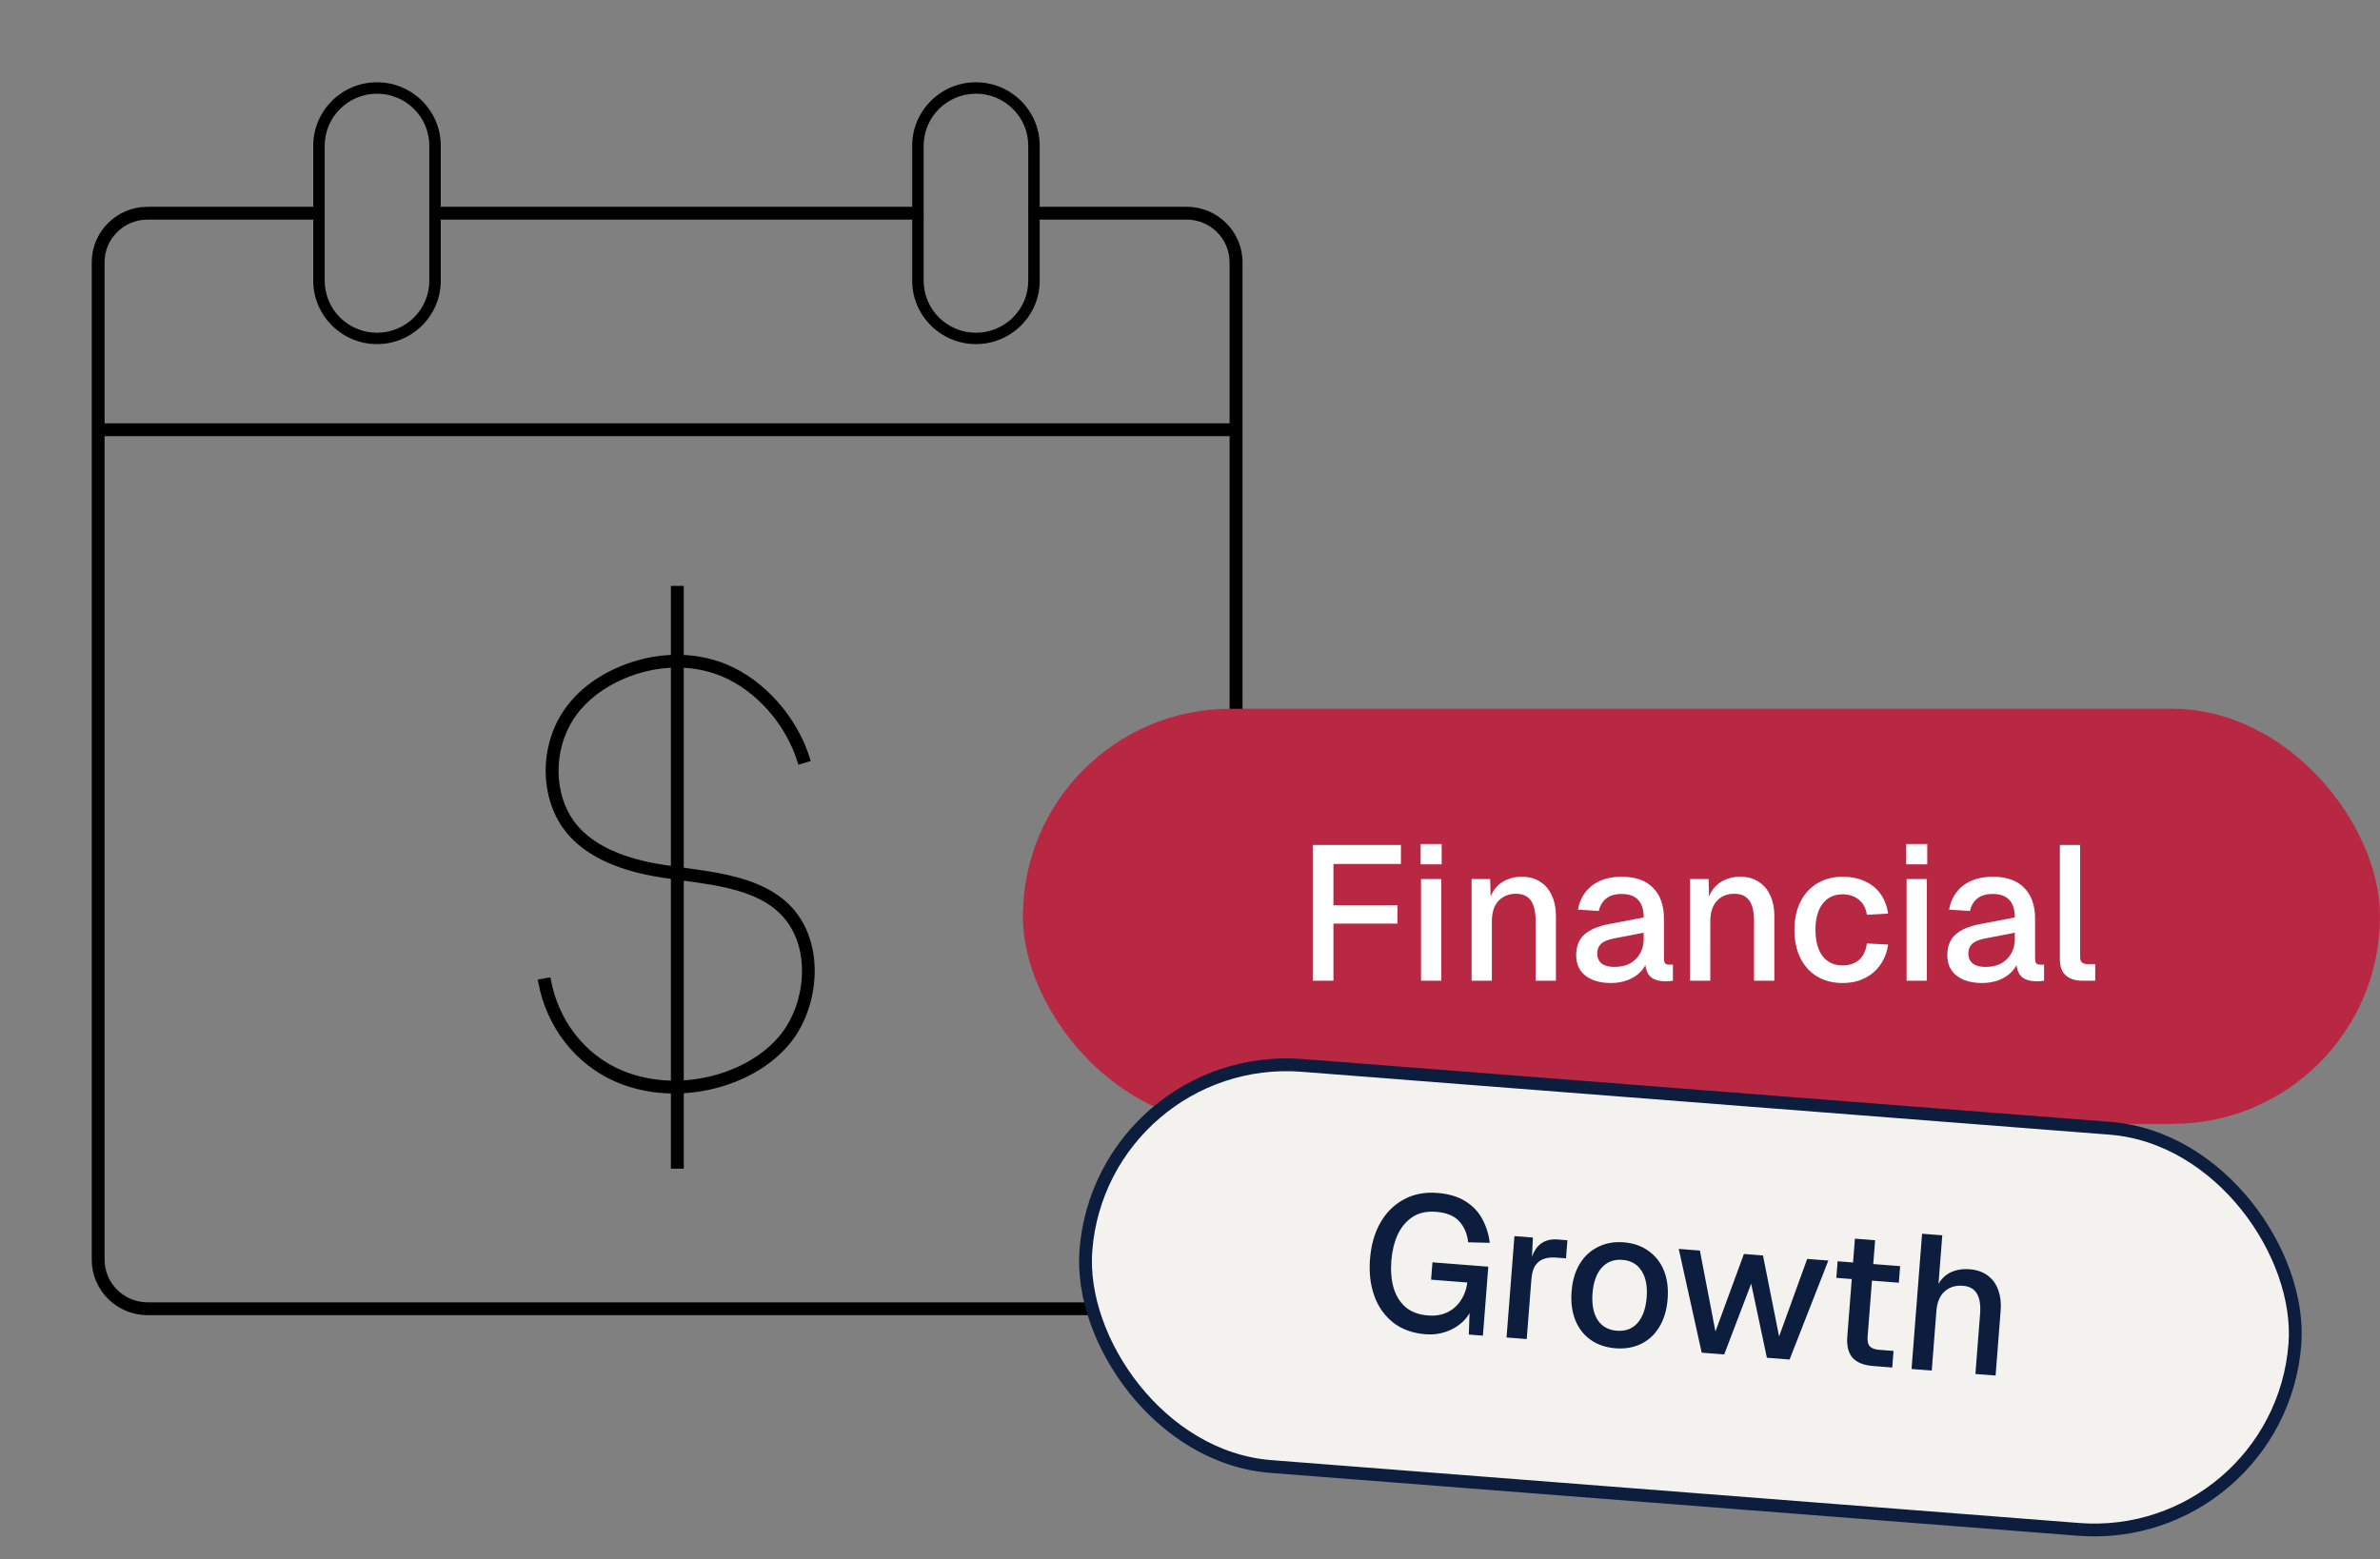
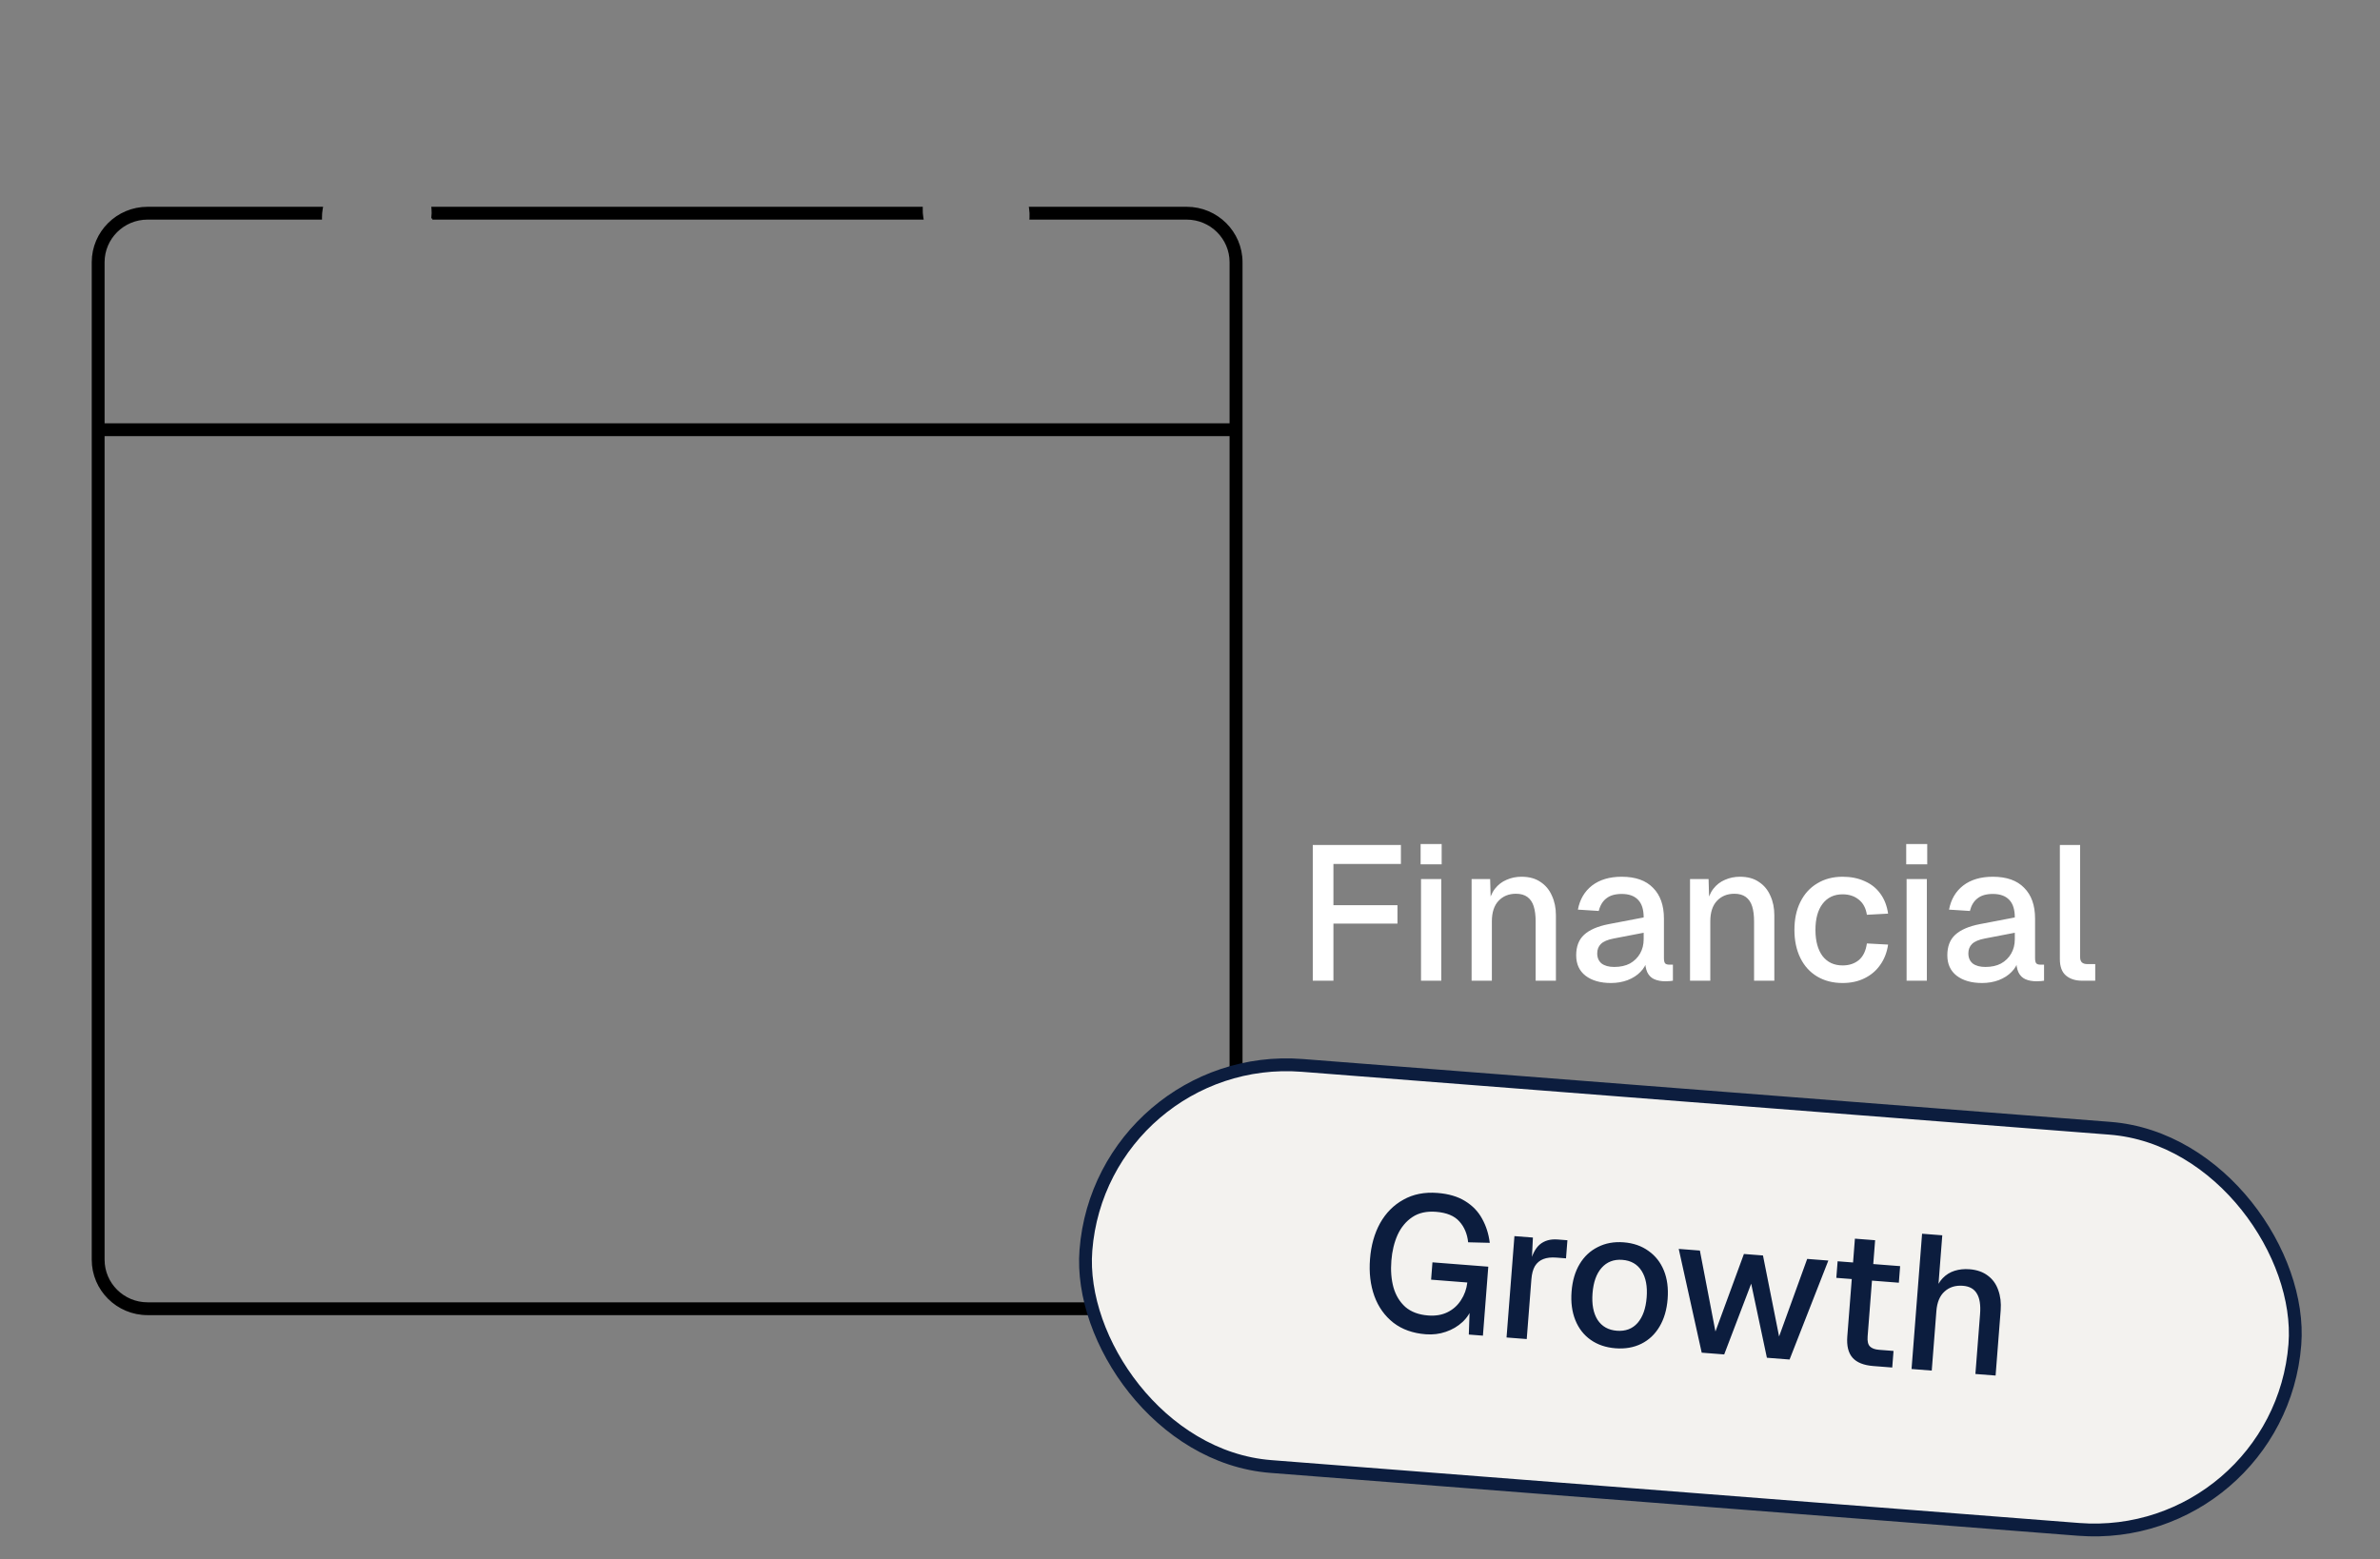
<svg xmlns="http://www.w3.org/2000/svg" width="235" height="154" viewBox="0 0 235 154" fill="none">
  <rect x="0" y="0" width="235" height="154" fill="#808080" stroke="none" />
  <path d="M31.784 20.523L31.763 20.641C31.712 20.918 31.69 21.203 31.693 21.488L31.694 21.589H14.566C12.173 21.589 10.227 23.524 10.227 25.9V124.409C10.227 126.786 12.173 128.721 14.566 128.721H117.168C119.561 128.721 121.508 126.786 121.508 124.409V25.9C121.508 23.524 119.561 21.589 117.168 21.589H101.747L101.753 21.483C101.768 21.202 101.755 20.917 101.716 20.636L101.7 20.523H117.174C120.157 20.523 122.586 22.934 122.586 25.9V124.409C122.586 127.375 120.157 129.787 117.174 129.787H14.569C11.586 129.787 9.158 127.375 9.158 124.409V25.9C9.158 22.934 11.586 20.523 14.569 20.523H31.784Z" fill="black" stroke="black" stroke-width="0.2" />
  <path d="M91.013 20.525L91.011 20.627C91.005 20.91 91.02 21.198 91.068 21.475L91.088 21.592H42.79V21.491L42.693 21.481C42.724 21.199 42.73 20.915 42.706 20.634L42.696 20.525H91.013Z" fill="black" stroke="black" stroke-width="0.2" />
-   <path d="M37.226 8.226C40.64 8.226 43.421 10.987 43.421 14.382V27.729C43.421 31.124 40.64 33.885 37.226 33.885C33.811 33.884 31.032 31.124 31.031 27.729V14.382C31.032 10.987 33.811 8.226 37.226 8.226ZM37.226 9.155C34.324 9.155 31.962 11.501 31.962 14.386V27.732C31.962 30.614 34.321 32.962 37.226 32.962C40.127 32.962 42.49 30.617 42.49 27.732V14.386C42.49 11.504 40.13 9.155 37.226 9.155Z" fill="black" stroke="black" stroke-width="0.2" />
-   <path d="M96.365 8.226C99.78 8.226 102.56 10.987 102.561 14.382V27.729C102.56 31.124 99.78 33.885 96.365 33.885C92.951 33.884 90.171 31.124 90.171 27.729V14.382C90.171 10.987 92.951 8.226 96.365 8.226ZM96.365 9.155C93.463 9.155 91.102 11.501 91.102 14.386V27.732C91.102 30.614 93.46 32.962 96.365 32.962C99.27 32.962 101.63 30.617 101.63 27.732V14.386C101.63 11.504 99.27 9.155 96.365 9.155Z" fill="black" stroke="black" stroke-width="0.2" />
  <path d="M122.143 41.907V42.974H9.59V41.907H122.143Z" fill="black" stroke="black" stroke-width="0.2" />
-   <path d="M67.415 57.965V115.32H66.343V57.965H67.415Z" fill="black" stroke="black" stroke-width="0.2" />
-   <path d="M61.156 65.956C64.625 64.473 68.454 64.376 71.663 65.692C75.414 67.233 78.643 70.884 79.897 74.997L79.926 75.093L79.83 75.122L78.994 75.373L78.898 75.402L78.87 75.306C77.707 71.485 74.714 68.101 71.254 66.679C68.316 65.471 64.789 65.564 61.58 66.936C59.519 67.817 57.858 69.106 56.747 70.668L56.532 70.985C55.545 72.511 55.019 74.397 55.053 76.295C55.083 78.115 55.63 79.844 56.588 81.162C58.001 83.106 60.487 84.482 63.997 85.236C65.072 85.468 66.258 85.627 67.514 85.798L68.883 85.988C70.268 86.188 71.69 86.432 73.04 86.819C74.84 87.335 76.52 88.108 77.82 89.379C79.647 91.165 80.397 93.665 80.339 96.155C80.28 98.644 79.413 101.133 77.989 102.904C76.492 104.765 74.31 106.205 71.681 107.074C70.02 107.622 68.289 107.895 66.591 107.896V107.9C64.605 107.9 62.665 107.527 60.922 106.787C56.919 105.085 54.043 101.398 53.23 96.925L53.212 96.827L53.31 96.809L54.17 96.653L54.269 96.634L54.287 96.733C55.037 100.855 57.679 104.242 61.346 105.799C64.34 107.072 67.99 107.168 71.351 106.06C73.789 105.256 75.797 103.931 77.158 102.236C78.435 100.646 79.224 98.41 79.286 96.174C79.349 93.939 78.685 91.716 77.073 90.141C75.909 89.002 74.396 88.305 72.715 87.83C71.033 87.354 69.192 87.105 67.373 86.858C66.1 86.686 64.891 86.521 63.773 86.281C60.017 85.475 57.303 83.968 55.72 81.788C54.63 80.29 54.015 78.345 53.98 76.314C53.943 74.206 54.531 72.11 55.63 70.408C56.854 68.517 58.767 66.976 61.156 65.956Z" fill="black" stroke="black" stroke-width="0.2" />
-   <rect x="101" y="70" width="134" height="41" rx="20.5" fill="#B82843" />
  <path d="M129.623 96.858V83.456H138.325V85.325H130.586L131.662 84.212V90.365L130.586 89.402H137.985V91.215H130.586L131.662 90.252V96.858H129.623ZM140.31 96.858V86.816H142.311V96.858H140.31ZM140.272 85.363V83.362H142.349V85.363H140.272ZM145.305 96.858V86.816H147.136L147.212 89.497L146.967 89.365C147.08 88.71 147.294 88.182 147.608 87.779C147.923 87.376 148.307 87.081 148.76 86.892C149.213 86.691 149.704 86.59 150.232 86.59C150.987 86.59 151.61 86.76 152.101 87.1C152.604 87.427 152.982 87.88 153.233 88.459C153.498 89.025 153.63 89.673 153.63 90.403V96.858H151.629V91.007C151.629 90.415 151.566 89.918 151.44 89.516C151.314 89.113 151.107 88.805 150.817 88.591C150.528 88.377 150.15 88.27 149.685 88.27C148.98 88.27 148.407 88.503 147.967 88.968C147.527 89.434 147.306 90.113 147.306 91.007V96.858H145.305ZM159.068 97.085C158.023 97.085 157.186 96.846 156.557 96.368C155.94 95.889 155.632 95.216 155.632 94.348C155.632 93.48 155.89 92.806 156.406 92.328C156.935 91.837 157.746 91.485 158.841 91.271L162.295 90.61C162.295 89.83 162.113 89.251 161.748 88.874C161.383 88.484 160.842 88.289 160.125 88.289C159.483 88.289 158.98 88.433 158.615 88.723C158.25 89 157.998 89.415 157.86 89.969L155.802 89.837C155.991 88.83 156.456 88.037 157.199 87.458C157.954 86.879 158.929 86.59 160.125 86.59C161.484 86.59 162.516 86.955 163.22 87.685C163.938 88.402 164.296 89.415 164.296 90.724V94.631C164.296 94.87 164.334 95.04 164.41 95.141C164.498 95.229 164.636 95.273 164.825 95.273H165.183V96.858C165.121 96.871 165.02 96.884 164.881 96.896C164.743 96.909 164.598 96.915 164.447 96.915C164.019 96.915 163.648 96.846 163.334 96.707C163.032 96.569 162.805 96.343 162.654 96.028C162.503 95.701 162.428 95.266 162.428 94.725L162.635 94.82C162.534 95.26 162.314 95.65 161.974 95.99C161.647 96.33 161.226 96.6 160.71 96.802C160.206 96.99 159.659 97.085 159.068 97.085ZM159.388 95.499C159.993 95.499 160.508 95.386 160.936 95.16C161.364 94.921 161.698 94.593 161.937 94.178C162.176 93.763 162.295 93.291 162.295 92.762V92.121L159.351 92.687C158.747 92.8 158.319 92.983 158.067 93.234C157.828 93.473 157.709 93.782 157.709 94.159C157.709 94.587 157.853 94.921 158.143 95.16C158.445 95.386 158.86 95.499 159.388 95.499ZM166.873 96.858V86.816H168.704L168.779 89.497L168.534 89.365C168.647 88.71 168.861 88.182 169.176 87.779C169.49 87.376 169.874 87.081 170.327 86.892C170.78 86.691 171.271 86.59 171.799 86.59C172.555 86.59 173.177 86.76 173.668 87.1C174.172 87.427 174.549 87.88 174.801 88.459C175.065 89.025 175.197 89.673 175.197 90.403V96.858H173.196V91.007C173.196 90.415 173.133 89.918 173.008 89.516C172.882 89.113 172.674 88.805 172.385 88.591C172.095 88.377 171.718 88.27 171.252 88.27C170.547 88.27 169.975 88.503 169.534 88.968C169.094 89.434 168.874 90.113 168.874 91.007V96.858H166.873ZM181.938 97.085C180.981 97.085 180.145 96.871 179.427 96.443C178.71 96.015 178.156 95.405 177.766 94.612C177.376 93.819 177.181 92.894 177.181 91.837C177.181 90.78 177.376 89.862 177.766 89.082C178.156 88.289 178.71 87.678 179.427 87.251C180.145 86.81 180.981 86.59 181.938 86.59C182.756 86.59 183.479 86.735 184.109 87.024C184.75 87.301 185.266 87.71 185.656 88.251C186.059 88.792 186.317 89.453 186.43 90.233L184.335 90.346C184.234 89.692 183.97 89.195 183.542 88.855C183.114 88.503 182.58 88.326 181.938 88.326C181.095 88.326 180.434 88.641 179.956 89.27C179.49 89.887 179.257 90.743 179.257 91.837C179.257 92.932 179.49 93.794 179.956 94.423C180.434 95.04 181.095 95.348 181.938 95.348C182.58 95.348 183.114 95.172 183.542 94.82C183.97 94.455 184.234 93.907 184.335 93.178L186.43 93.291C186.317 94.058 186.059 94.725 185.656 95.292C185.266 95.858 184.75 96.298 184.109 96.613C183.479 96.928 182.756 97.085 181.938 97.085ZM188.256 96.858V86.816H190.257V96.858H188.256ZM188.218 85.363V83.362H190.294V85.363H188.218ZM195.714 97.085C194.669 97.085 193.832 96.846 193.203 96.368C192.587 95.889 192.278 95.216 192.278 94.348C192.278 93.48 192.536 92.806 193.052 92.328C193.581 91.837 194.392 91.485 195.487 91.271L198.941 90.61C198.941 89.83 198.759 89.251 198.394 88.874C198.029 88.484 197.488 88.289 196.771 88.289C196.129 88.289 195.626 88.433 195.261 88.723C194.896 89 194.644 89.415 194.506 89.969L192.448 89.837C192.637 88.83 193.102 88.037 193.845 87.458C194.6 86.879 195.575 86.59 196.771 86.59C198.13 86.59 199.162 86.955 199.866 87.685C200.584 88.402 200.942 89.415 200.942 90.724V94.631C200.942 94.87 200.98 95.04 201.056 95.141C201.144 95.229 201.282 95.273 201.471 95.273H201.829V96.858C201.767 96.871 201.666 96.884 201.527 96.896C201.389 96.909 201.244 96.915 201.093 96.915C200.665 96.915 200.294 96.846 199.98 96.707C199.678 96.569 199.451 96.343 199.3 96.028C199.149 95.701 199.074 95.266 199.074 94.725L199.281 94.82C199.181 95.26 198.96 95.65 198.621 95.99C198.293 96.33 197.872 96.6 197.356 96.802C196.852 96.99 196.305 97.085 195.714 97.085ZM196.035 95.499C196.639 95.499 197.155 95.386 197.582 95.16C198.01 94.921 198.344 94.593 198.583 94.178C198.822 93.763 198.941 93.291 198.941 92.762V92.121L195.997 92.687C195.393 92.8 194.965 92.983 194.713 93.234C194.474 93.473 194.355 93.782 194.355 94.159C194.355 94.587 194.499 94.921 194.789 95.16C195.091 95.386 195.506 95.499 196.035 95.499ZM205.579 96.858C204.925 96.858 204.397 96.689 203.994 96.349C203.591 96.009 203.39 95.468 203.39 94.725V83.456H205.391V94.537C205.391 94.763 205.447 94.933 205.561 95.046C205.686 95.16 205.863 95.216 206.089 95.216H206.882V96.858H205.579Z" fill="white" />
  <rect x="108.763" y="103.68" width="119.735" height="39.735" rx="19.867" transform="rotate(4.451 108.763 103.68)" fill="#F3F2EF" stroke="#0C1D3E" stroke-width="1.265" />
  <path d="M140.773 131.777C139.506 131.678 138.443 131.299 137.586 130.639C136.729 129.966 136.103 129.091 135.708 128.012C135.313 126.921 135.168 125.698 135.274 124.343C135.378 123.001 135.71 121.821 136.269 120.805C136.84 119.789 137.607 119.015 138.57 118.485C139.534 117.941 140.655 117.719 141.935 117.819C143.027 117.904 143.934 118.17 144.656 118.617C145.391 119.066 145.952 119.646 146.338 120.358C146.737 121.07 146.991 121.866 147.099 122.746L144.964 122.693C144.876 121.866 144.589 121.181 144.101 120.638C143.614 120.083 142.844 119.764 141.79 119.682C140.862 119.61 140.084 119.783 139.459 120.201C138.833 120.619 138.345 121.206 137.996 121.961C137.66 122.718 137.455 123.566 137.382 124.507C137.305 125.486 137.376 126.369 137.592 127.155C137.821 127.943 138.213 128.586 138.767 129.083C139.335 129.569 140.083 129.849 141.012 129.921C141.74 129.978 142.379 129.87 142.93 129.597C143.482 129.324 143.923 128.929 144.253 128.412C144.596 127.896 144.806 127.313 144.882 126.663L141.306 126.384L141.439 124.672L146.953 125.101L146.423 131.914L145.03 131.805L145.133 128.784L145.379 129.03C145.194 129.622 144.87 130.133 144.408 130.564C143.945 130.995 143.396 131.318 142.761 131.534C142.138 131.75 141.475 131.831 140.773 131.777ZM148.755 132.095L149.534 122.083L151.359 122.225L151.228 124.885L151.063 124.815C151.271 123.923 151.599 123.285 152.045 122.904C152.504 122.523 153.091 122.36 153.806 122.416L154.766 122.491L154.627 124.278L153.667 124.204C153.165 124.165 152.738 124.213 152.387 124.35C152.035 124.487 151.759 124.718 151.557 125.043C151.367 125.369 151.251 125.802 151.209 126.341L150.749 132.25L148.755 132.095ZM159.511 133.16C158.558 133.085 157.74 132.807 157.058 132.325C156.376 131.843 155.872 131.191 155.544 130.371C155.217 129.55 155.094 128.613 155.176 127.559C155.259 126.492 155.525 125.585 155.975 124.838C156.424 124.09 157.023 123.531 157.772 123.16C158.521 122.777 159.372 122.622 160.326 122.696C161.279 122.77 162.096 123.055 162.777 123.55C163.459 124.032 163.965 124.677 164.293 125.485C164.621 126.293 164.744 127.231 164.661 128.297C164.579 129.351 164.313 130.258 163.862 131.018C163.412 131.778 162.812 132.344 162.064 132.715C161.316 133.086 160.465 133.234 159.511 133.16ZM159.646 131.428C160.499 131.495 161.182 131.239 161.694 130.66C162.207 130.069 162.506 129.228 162.591 128.136C162.676 127.044 162.51 126.173 162.094 125.522C161.678 124.859 161.044 124.494 160.191 124.428C159.35 124.362 158.667 124.625 158.142 125.215C157.63 125.793 157.331 126.628 157.246 127.72C157.161 128.811 157.326 129.689 157.742 130.352C158.171 131.004 158.805 131.363 159.646 131.428ZM168.026 133.595L165.757 123.346L167.846 123.509L169.382 131.505L172.193 123.847L174.075 123.994L175.667 131.994L178.441 124.334L180.53 124.496L176.702 134.271L174.462 134.096L172.911 126.781L170.247 133.768L168.026 133.595ZM184.976 134.915C184.022 134.841 183.337 134.566 182.919 134.092C182.502 133.618 182.329 132.916 182.401 131.988L183.153 122.334L185.148 122.489L184.408 131.993C184.372 132.457 184.447 132.785 184.634 132.976C184.821 133.167 185.122 133.279 185.536 133.311L186.966 133.423L186.839 135.06L184.976 134.915ZM181.318 126.205L181.446 124.568L187.618 125.048L187.491 126.685L181.318 126.205ZM188.745 135.208L189.785 121.847L191.78 122.002L191.344 127.61L191.102 127.553C191.259 126.998 191.501 126.556 191.83 126.228C192.159 125.888 192.55 125.647 193.003 125.505C193.456 125.364 193.946 125.313 194.473 125.355C195.2 125.411 195.802 125.622 196.279 125.987C196.756 126.34 197.098 126.815 197.304 127.411C197.523 128.009 197.603 128.678 197.545 129.418L197.044 135.854L195.05 135.699L195.51 129.79C195.58 128.887 195.475 128.209 195.194 127.758C194.927 127.296 194.468 127.039 193.815 126.988C193.088 126.932 192.486 127.118 192.011 127.548C191.537 127.966 191.265 128.614 191.197 129.492L190.74 135.364L188.745 135.208Z" fill="#0C1D3E" />
</svg>